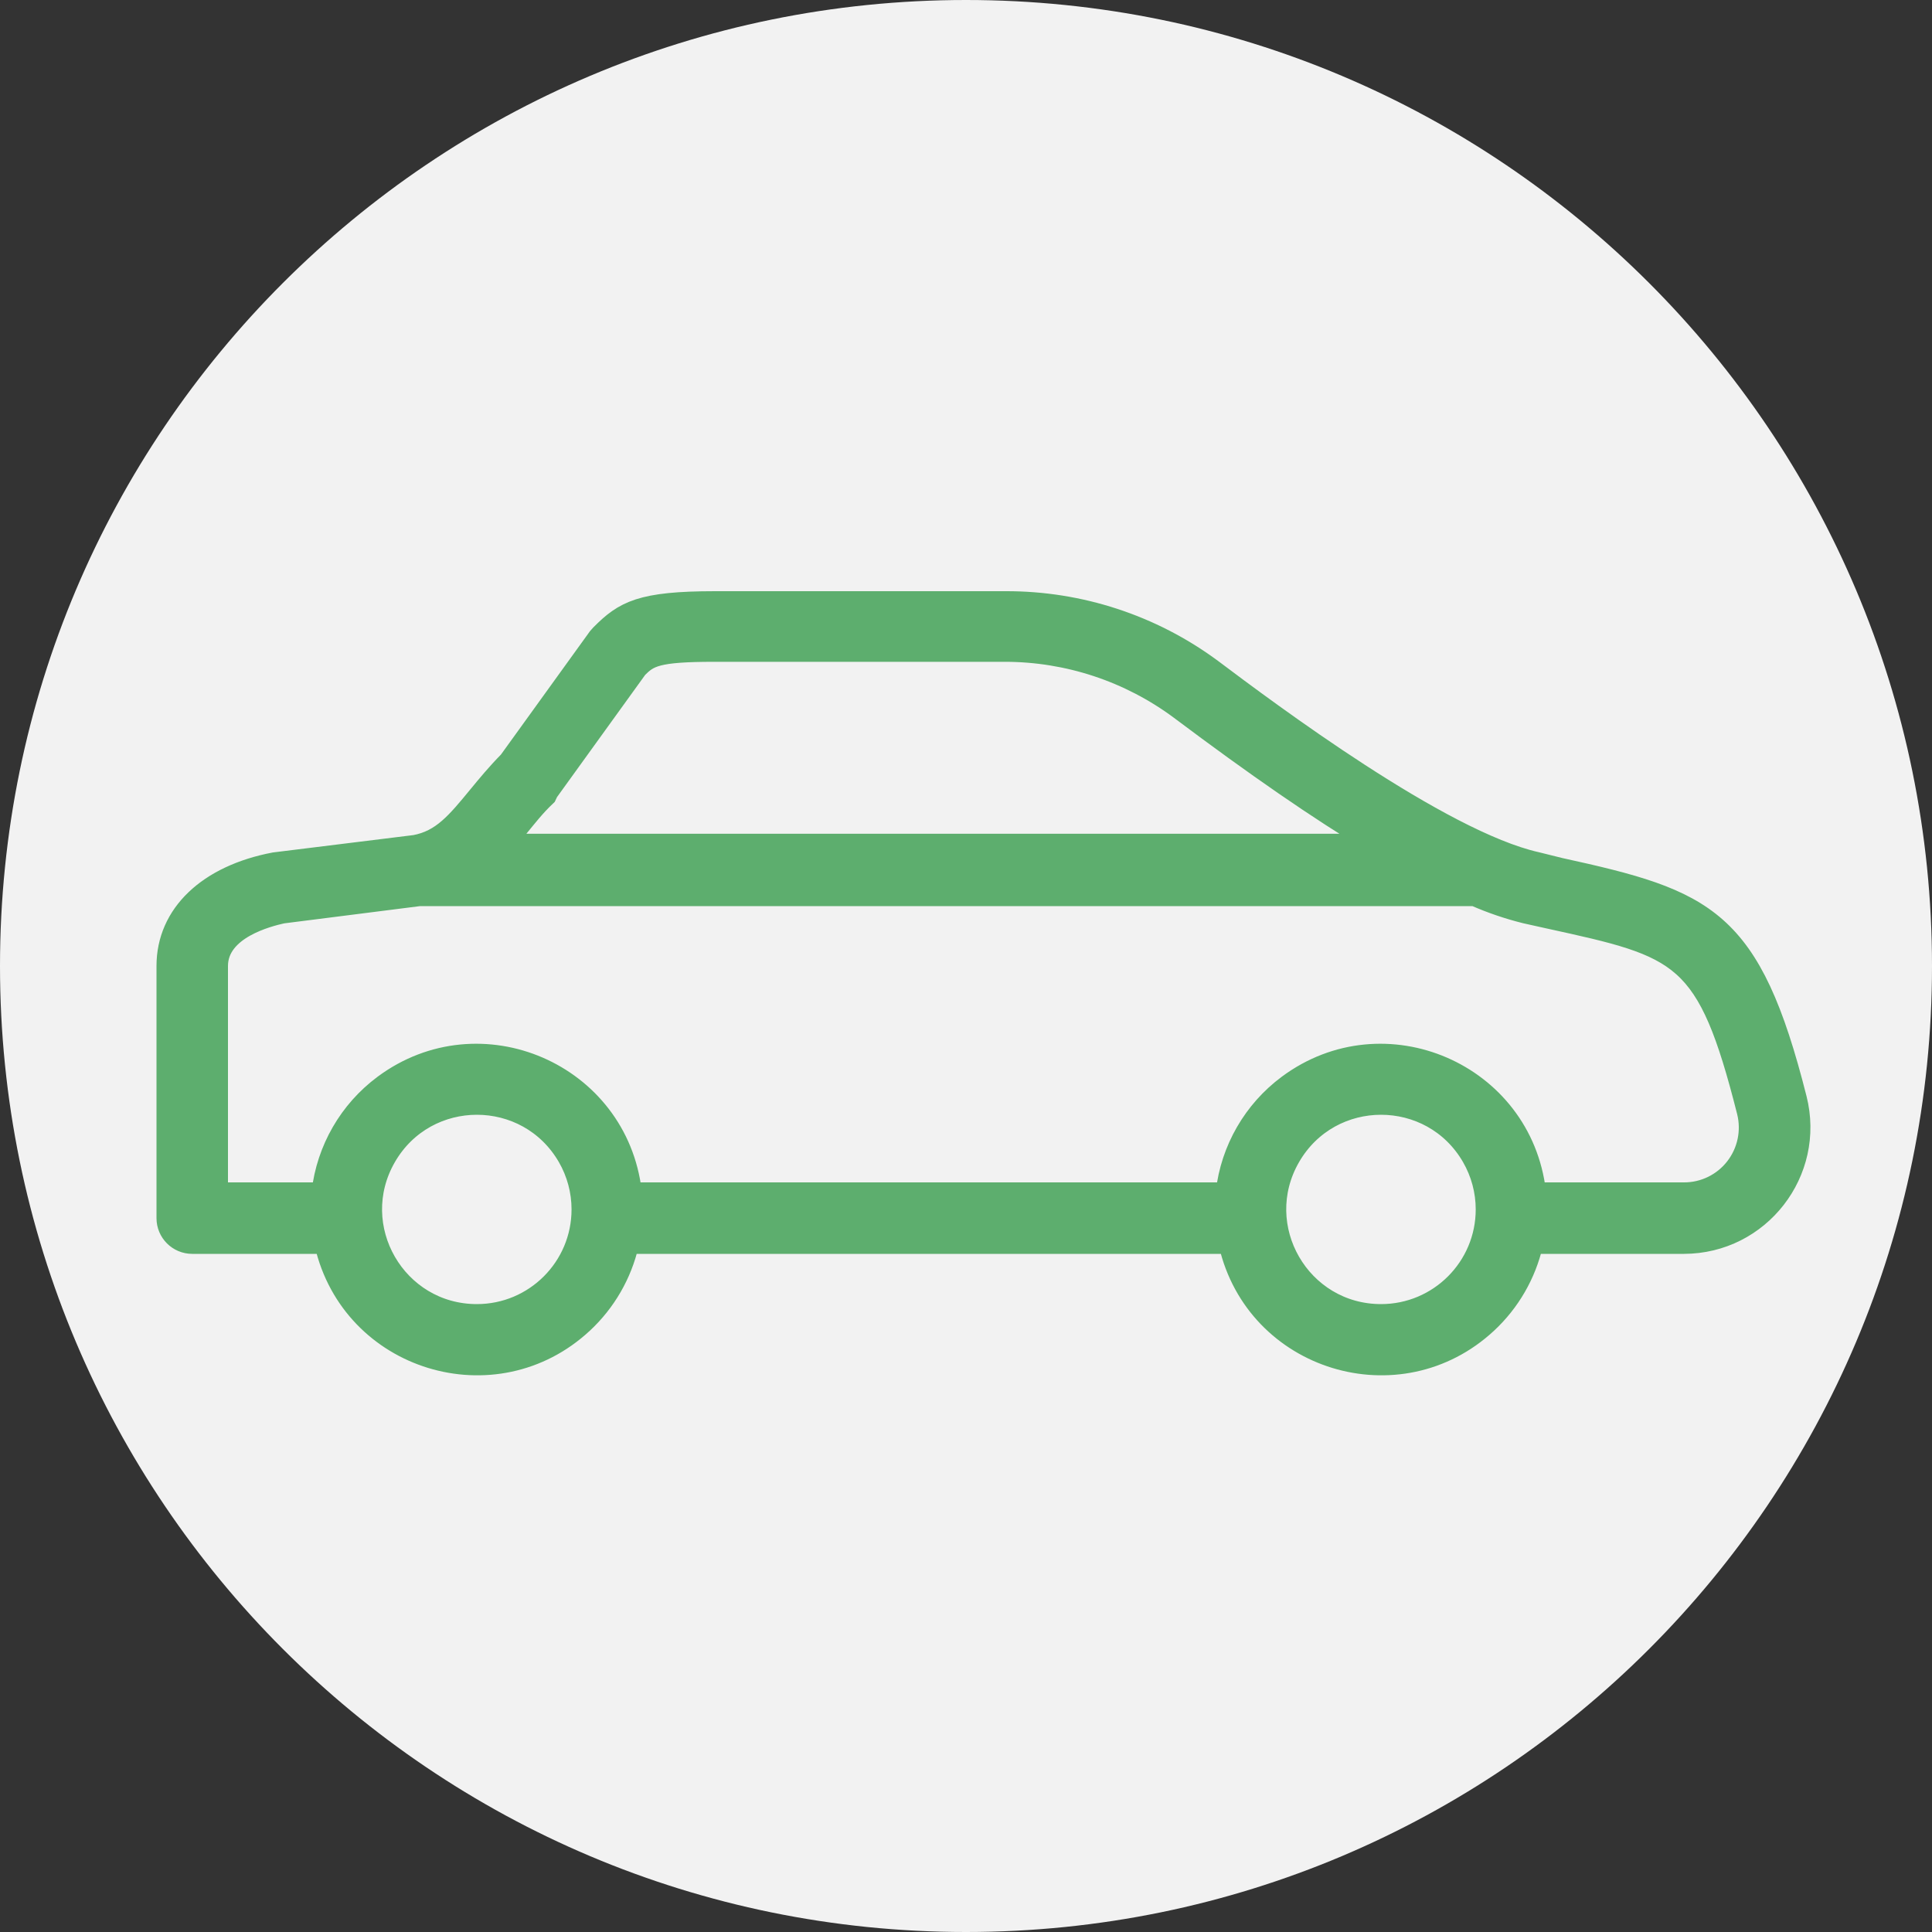
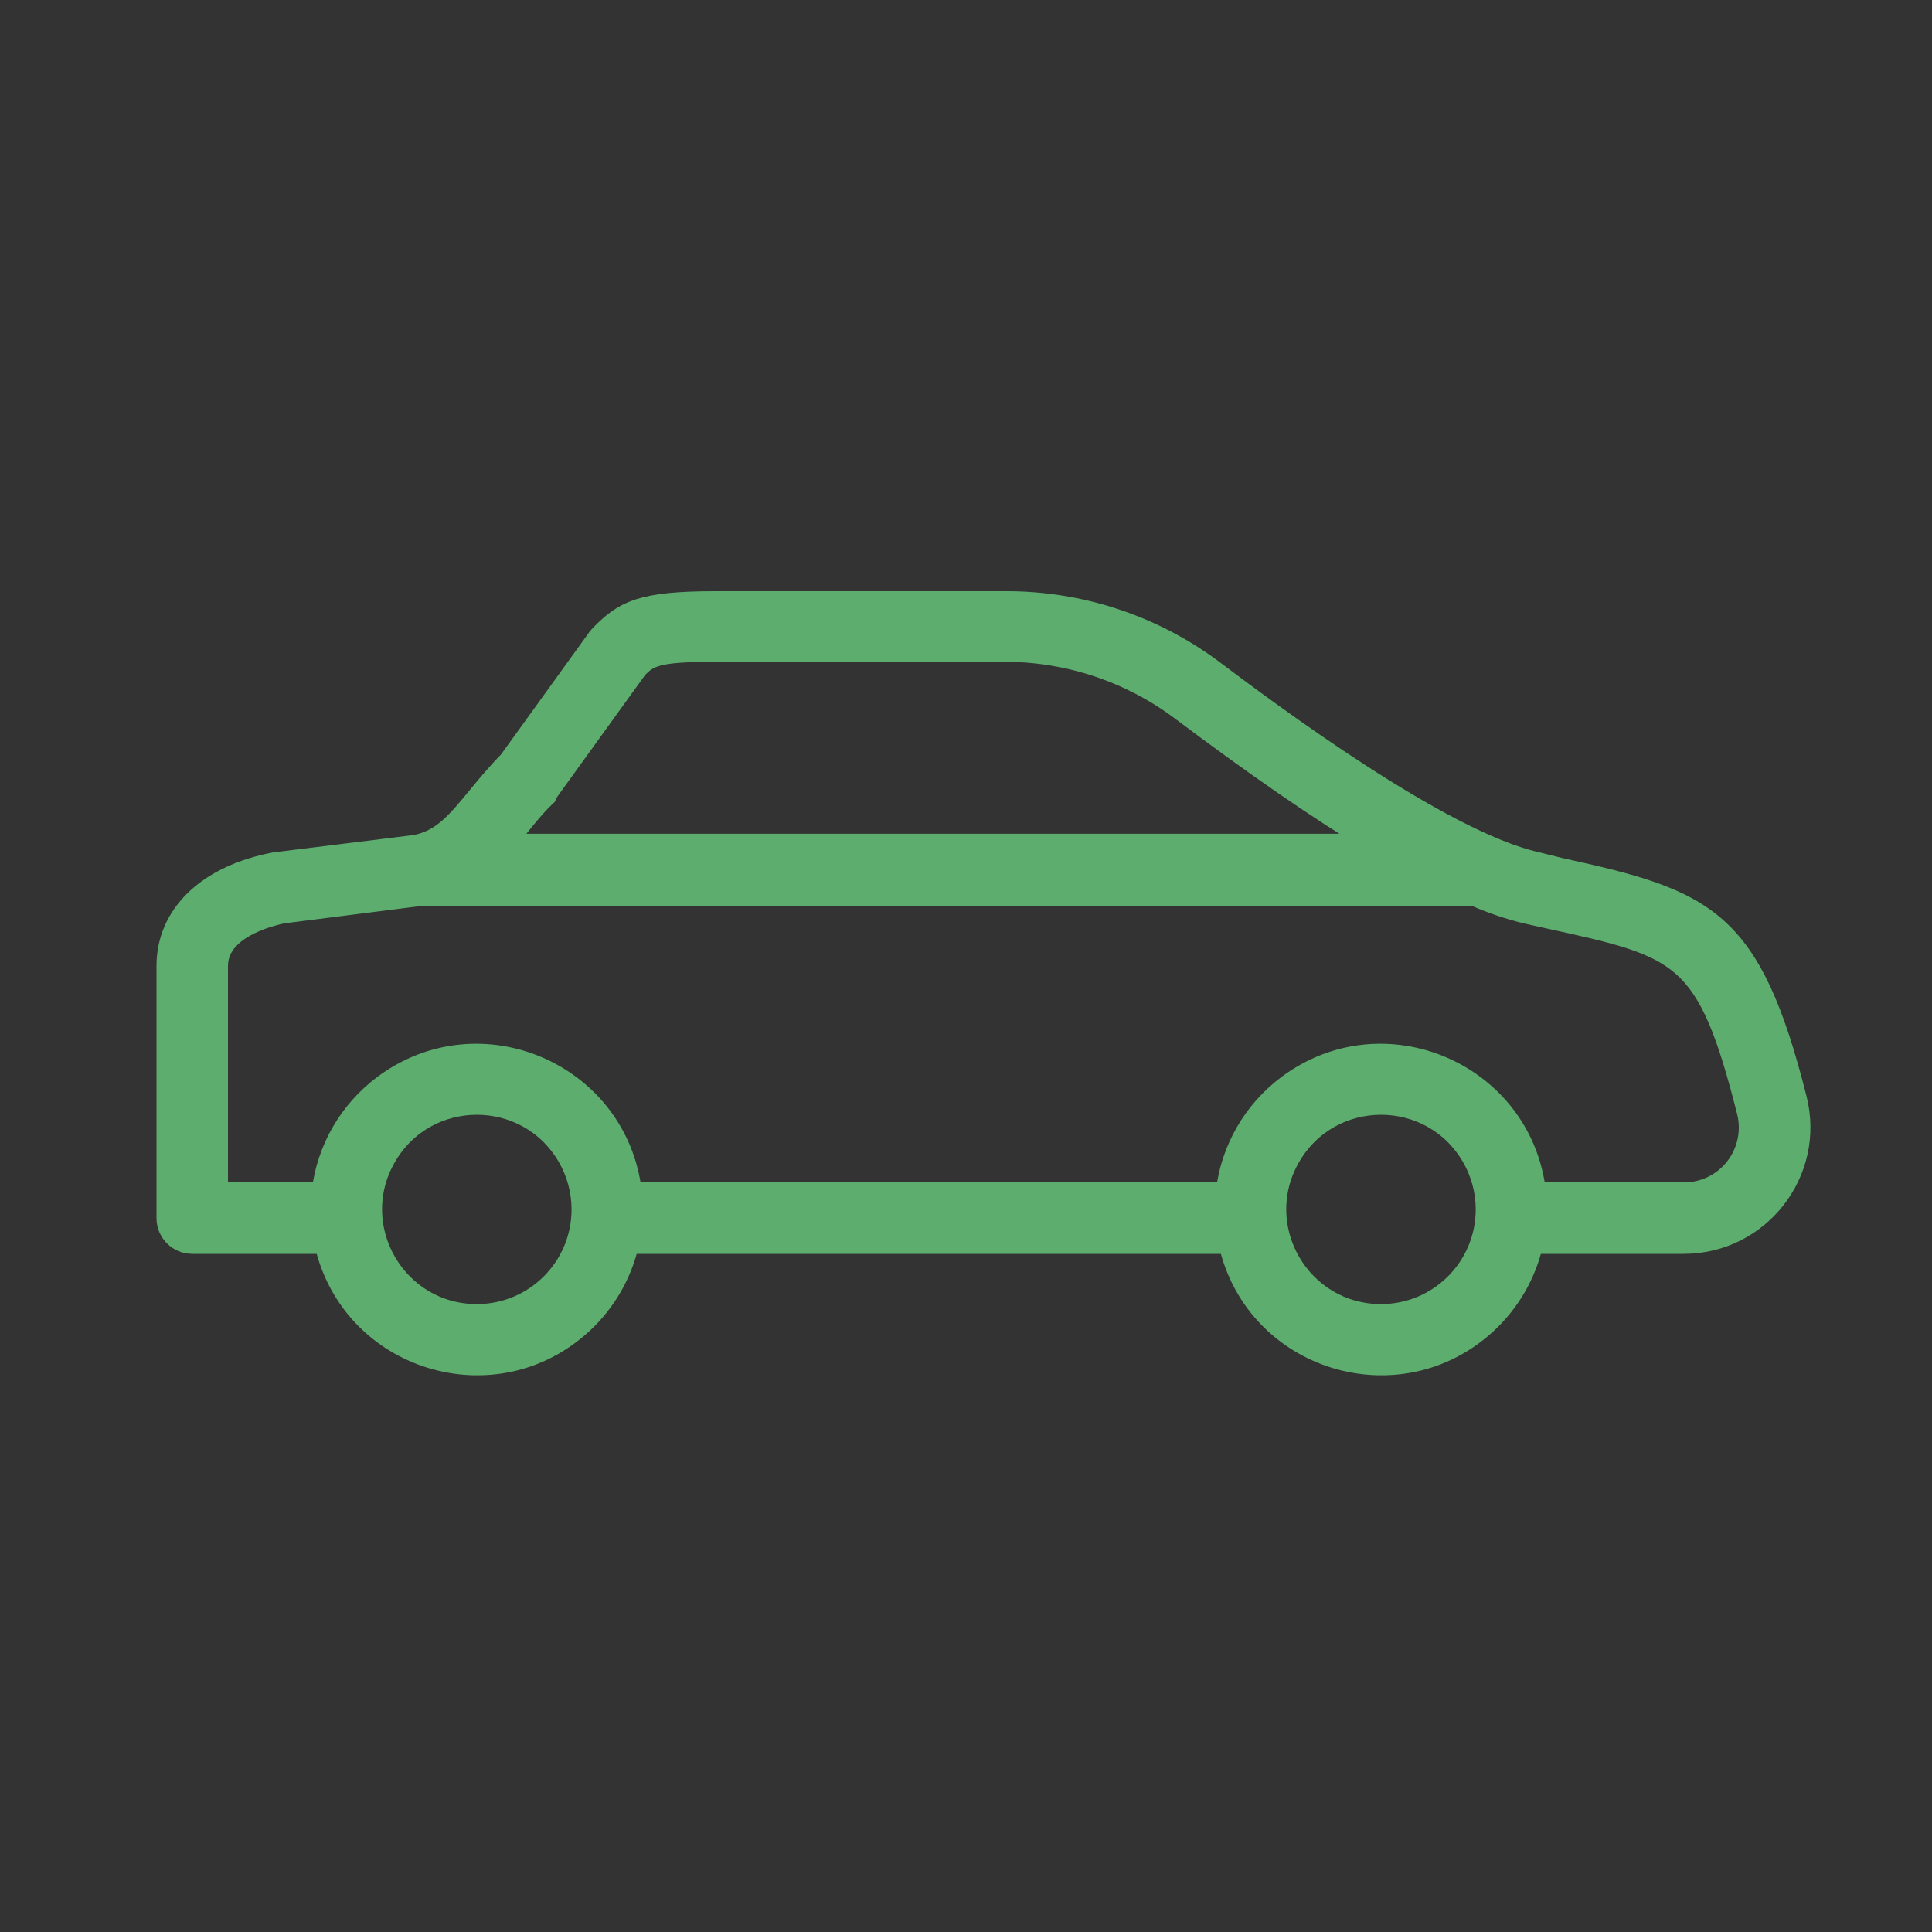
<svg xmlns="http://www.w3.org/2000/svg" viewBox="0 0 100.00 100.00" data-guides="{&quot;vertical&quot;:[],&quot;horizontal&quot;:[]}">
  <rect x="0" y="0" width="100.00" height="100.00" fill="#333333" stroke="none" />
  <defs />
-   <path color="rgb(51, 51, 51)" fill-rule="evenodd" fill="#f2f2f2" x="0" y="0" width="100" height="100" rx="50" ry="50" id="tSvg22e94a9888" title="Rectangle 4" fill-opacity="1" stroke="none" stroke-opacity="1" d="M0 50C0 22.386 22.386 0 50 0H50C77.614 0 100 22.386 100 50H100C100 77.614 77.614 100 50 100H50C22.386 100 0 77.614 0 50Z" style="transform-origin: 50px 50px;" />
  <path fill="#5dae6e" stroke="#5dae6e" fill-opacity="1" stroke-width="1" stroke-opacity="1" color="rgb(51, 51, 51)" fill-rule="evenodd" id="tSvg1583c3ed148" title="Path 4" d="M93.02 56.858C90.644 47.462 88.349 46.562 80.744 44.897C80.345 44.798 79.946 44.699 79.547 44.6C74.588 43.493 65.669 36.806 62.735 34.601C59.643 32.316 55.897 31.089 52.052 31.1C47.039 31.1 42.026 31.1 37.013 31.1C33.17 31.1 32.288 31.595 31.073 32.819C31.025 32.873 30.977 32.927 30.929 32.981C29.39 35.114 27.851 37.247 26.312 39.38C25.7 40.001 25.187 40.622 24.728 41.18C23.603 42.548 22.856 43.457 21.479 43.718C19.052 44.018 16.625 44.318 14.198 44.618C10.742 45.275 8.6 47.3 8.6 50C8.6 54.35 8.6 58.7 8.6 63.05C8.6 63.796 9.204 64.4 9.95 64.4C12.227 64.4 14.504 64.4 16.781 64.4C18.182 70.476 25.634 72.757 30.196 68.506C31.378 67.405 32.204 65.975 32.567 64.4C42.905 64.4 53.243 64.4 63.581 64.4C64.982 70.476 72.434 72.757 76.996 68.506C78.178 67.405 79.004 65.975 79.367 64.4C81.965 64.4 84.563 64.4 87.161 64.4C91.103 64.391 93.986 60.68 93.02 56.858ZM26.816 42.89C27.275 42.332 27.716 41.756 28.301 41.207C28.334 41.138 28.367 41.069 28.4 41C29.939 38.867 31.478 36.734 33.017 34.601C33.602 34.016 33.989 33.755 36.968 33.755C41.978 33.755 46.988 33.755 51.998 33.755C55.263 33.753 58.441 34.804 61.061 36.752C64.967 39.686 68.261 41.963 71.087 43.655C56.087 43.655 41.087 43.655 26.087 43.655C26.33 43.4 26.573 43.145 26.816 42.89ZM24.683 68C20.526 68 17.928 63.5 20.006 59.9C22.085 56.3 27.281 56.3 29.36 59.9C29.834 60.721 30.083 61.652 30.083 62.6C30.083 65.582 27.665 68 24.683 68ZM71.483 68C67.326 68 64.728 63.5 66.806 59.9C68.885 56.3 74.081 56.3 76.159 59.9C76.633 60.721 76.883 61.652 76.883 62.6C76.883 65.582 74.465 68 71.483 68ZM89.798 60.413C89.166 61.228 88.192 61.704 87.161 61.7C84.614 61.7 82.067 61.7 79.52 61.7C78.801 55.506 71.647 52.413 66.642 56.133C64.849 57.465 63.686 59.48 63.428 61.7C53.192 61.7 42.956 61.7 32.72 61.7C32.001 55.506 24.847 52.413 19.842 56.133C18.049 57.465 16.886 59.48 16.628 61.7C14.852 61.7 13.076 61.7 11.3 61.7C11.3 57.8 11.3 53.9 11.3 50C11.3 48.101 13.901 47.462 14.621 47.3C16.985 47 19.349 46.7 21.713 46.4C39.914 46.4 58.115 46.4 76.316 46.4C77.168 46.775 78.05 47.076 78.953 47.3C79.358 47.39 79.763 47.48 80.168 47.57C87.08 49.082 88.331 49.37 90.401 57.551C90.649 58.547 90.427 59.602 89.798 60.413Z" />
</svg>